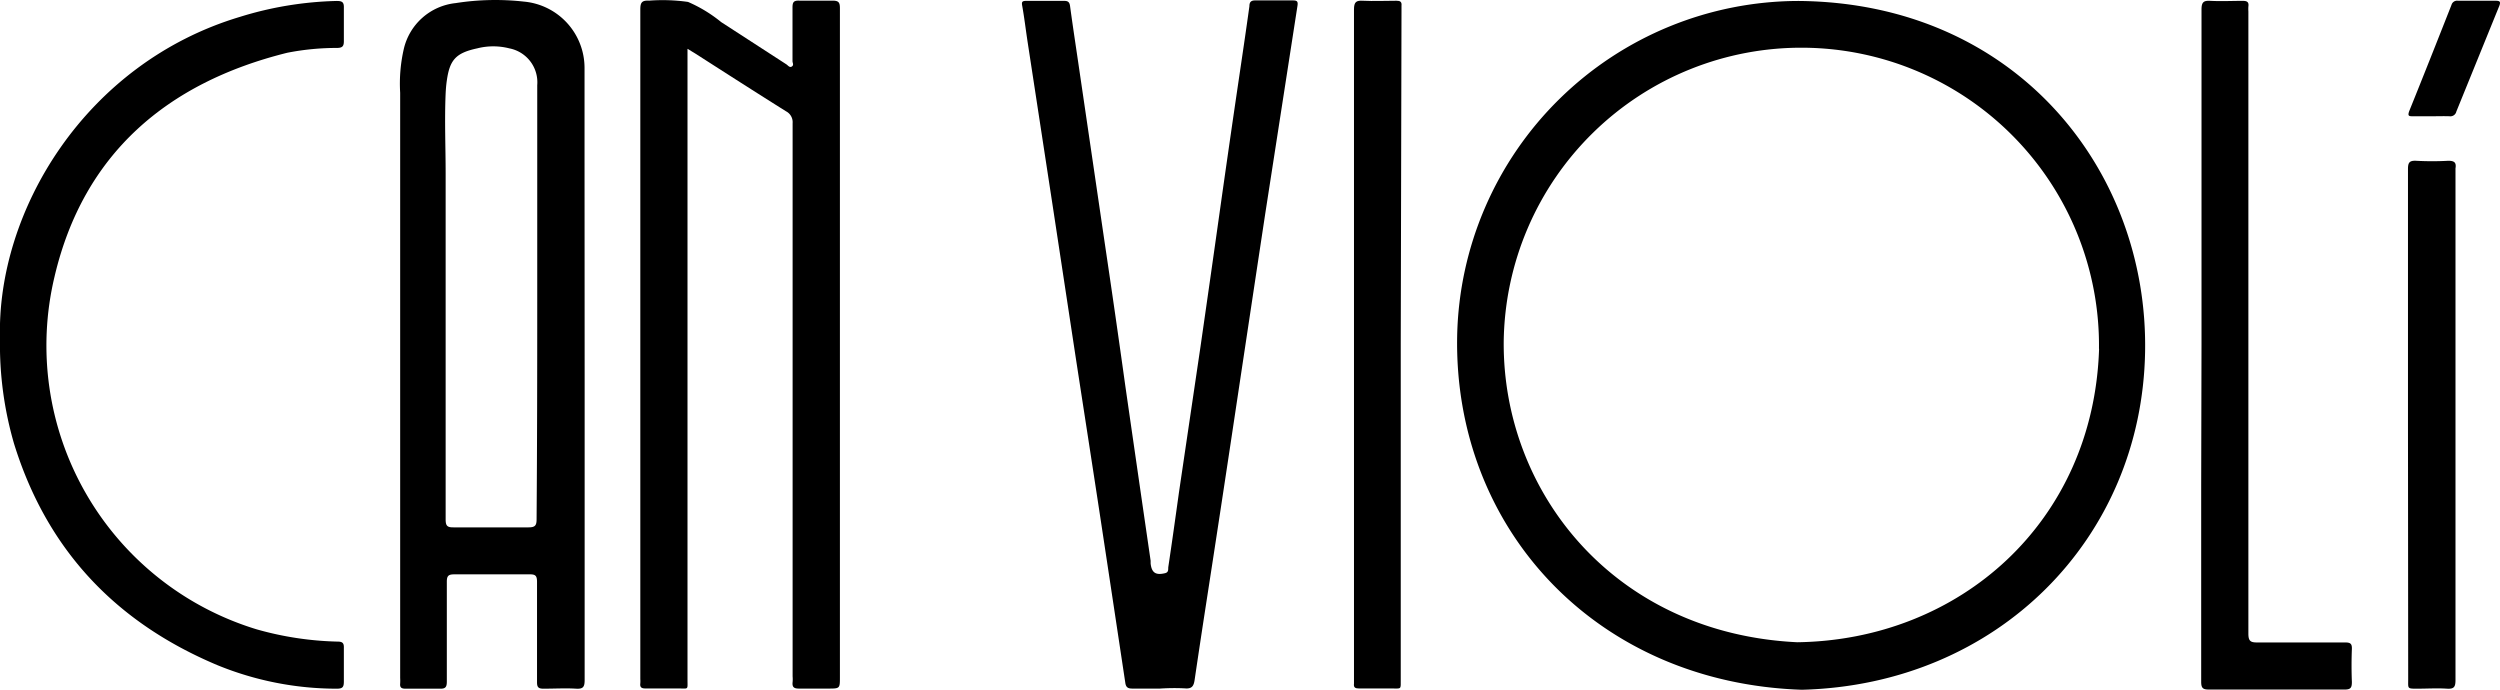
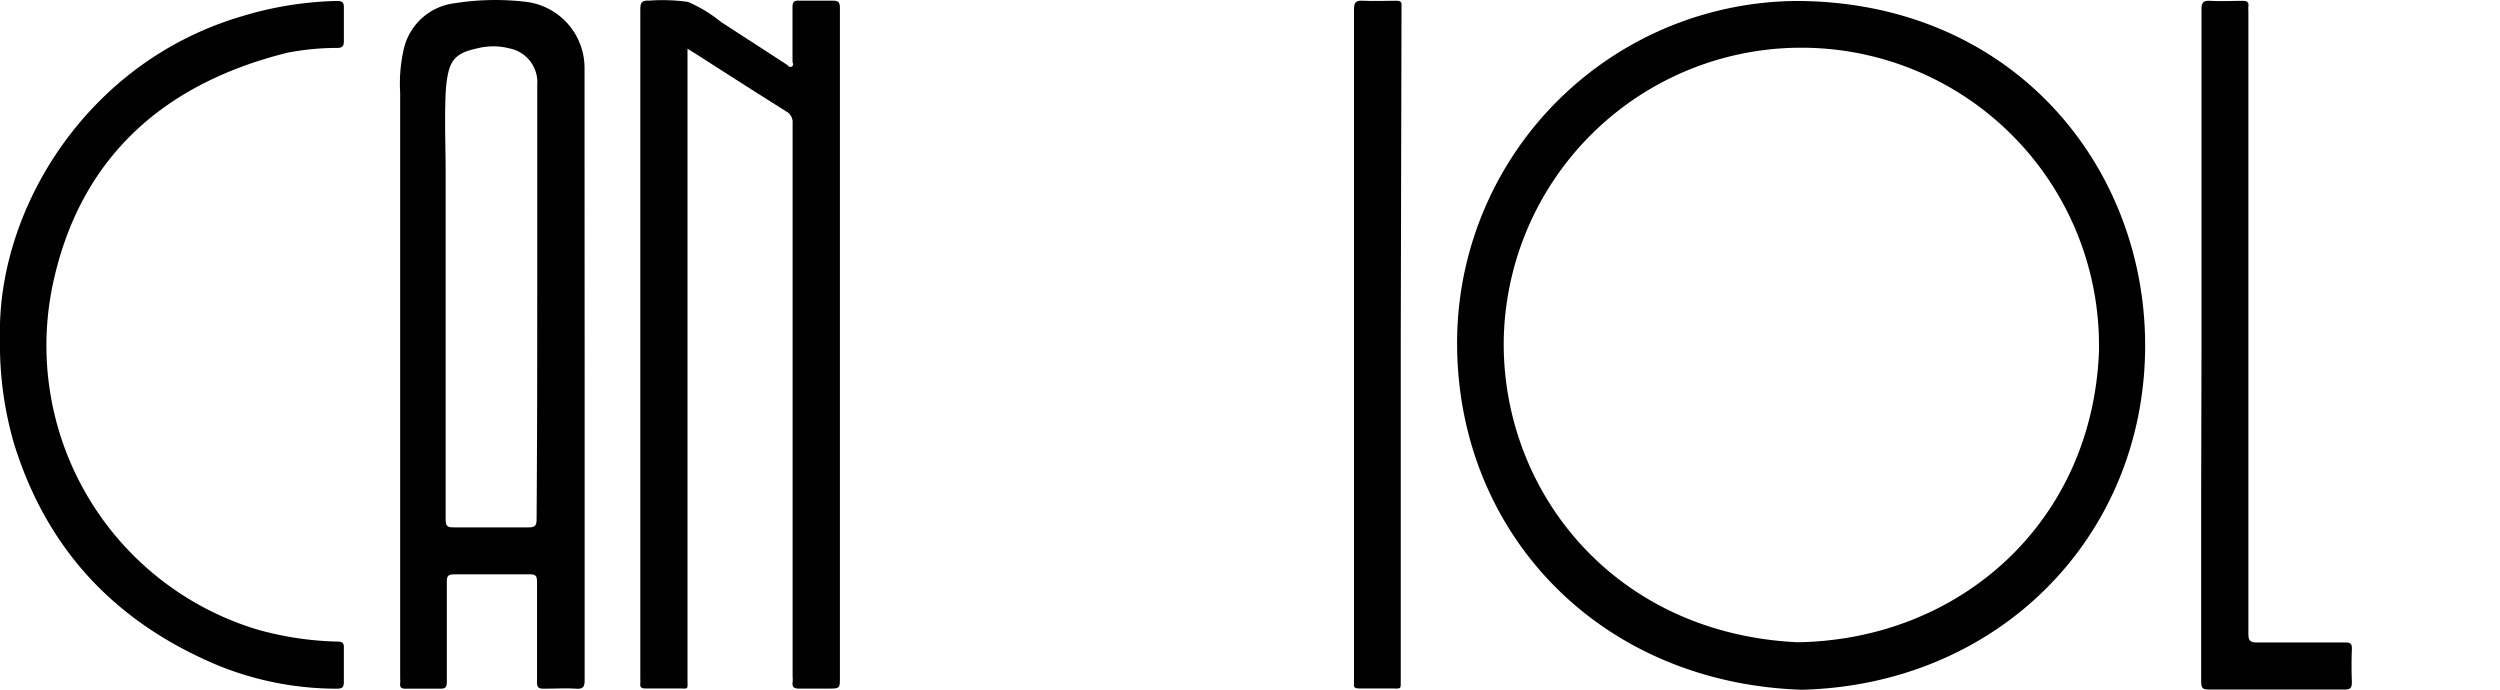
<svg xmlns="http://www.w3.org/2000/svg" viewBox="0 0 233.09 64.31">
  <g id="Capa_2" data-name="Capa 2">
    <g id="Capa_1-2" data-name="Capa 1">
      <path d="M167.7.09C188,.26,200.29,15.92,200,32.78c-.29,17.44-13.75,31.06-32,31.53-19.22-.64-32.48-15.06-32.14-33A31.89,31.89,0,0,1,167.7.09Zm28,32.43a27.75,27.75,0,0,0-55.5-.64c-.09,14,10.29,27.17,27.36,28C182.68,59.68,195.19,48.72,195.71,32.52Z" />
      <path d="M54.51,34.9q0,14.25,0,28.5c0,.63-.13.85-.79.81-1-.06-2,0-3.06,0-.47,0-.59-.15-.59-.6,0-3.13,0-6.25,0-9.37,0-.57-.16-.7-.7-.69q-3.52,0-7,0c-.53,0-.71.11-.71.68,0,3.1,0,6.21,0,9.31,0,.5-.11.69-.65.67-1.07,0-2.13,0-3.19,0-.37,0-.55-.09-.51-.48a4.64,4.64,0,0,0,0-.53q0-27.27,0-54.55a14.4,14.4,0,0,1,.34-4.09A5.56,5.56,0,0,1,42.48.29,23.86,23.86,0,0,1,48.85.15,6.21,6.21,0,0,1,54.5,6.33c0,2.76,0,5.53,0,8.3Zm-4.42-6.83h0V7.94a3.22,3.22,0,0,0-2.6-3.43,6.05,6.05,0,0,0-3,0c-2,.43-2.56,1.08-2.83,3-.06.4-.09.8-.11,1.19-.11,2.51,0,5,0,7.51q0,16.11,0,32.22c0,.58.14.75.73.74,2.33,0,4.65,0,7,0,.64,0,.75-.2.75-.78C50.08,41.62,50.09,34.84,50.09,28.07Z" />
      <path d="M64.1,4.55v58.8c0,1,.12.84-.85.84s-2,0-3.06,0c-.37,0-.54-.1-.49-.48a2.67,2.67,0,0,0,0-.4q0-31.2,0-62.4c0-.64.11-.89.82-.85a16.8,16.8,0,0,1,3.63.12,13.12,13.12,0,0,1,3.09,1.88L73.32,6c.15.1.3.34.51.2s.06-.33.06-.5c0-1.66,0-3.32,0-5,0-.48.1-.66.62-.64,1,0,2.08,0,3.12,0,.58,0,.68.19.68.71,0,7.4,0,14.8,0,22.2V63.13c0,1.07,0,1.07-1.11,1.07-.9,0-1.81,0-2.72,0-.48,0-.63-.16-.58-.61a3.11,3.11,0,0,0,0-.53q0-25.78,0-51.57a1.14,1.14,0,0,0-.61-1.11C70.47,8.61,67.66,6.81,64.84,5Z" />
-       <path d="M108.16,64.2c-.86,0-1.73,0-2.59,0-.41,0-.59-.12-.65-.53q-1.14-7.57-2.29-15.16c-.77-5.07-1.56-10.14-2.34-15.22L98.13,19.07,95.79,3.78c-.16-1.07-.29-2.15-.48-3.22-.08-.41,0-.48.42-.48,1.15,0,2.3,0,3.46,0,.38,0,.53.1.58.5.27,2,.58,4,.87,6L103,22.65q1,6.71,1.93,13.4,1.17,8.12,2.35,16.23l0,.26c.1.87.48,1.11,1.35.9.36-.09.27-.38.3-.59.35-2.32.67-4.64,1-7l2-13.53q.9-6.24,1.78-12.49t1.78-12.35c.34-2.3.68-4.59,1-6.9,0-.36.13-.55.55-.54,1.17,0,2.34,0,3.52,0,.4,0,.47.12.41.51q-1.5,9.68-3,19.35-1.43,9.45-2.85,18.9-1.35,9-2.73,17.91-.51,3.31-1,6.63c-.08.58-.22.91-.93.84A19.93,19.93,0,0,0,108.16,64.2Z" />
      <path d="M0,31.55C-.32,19.71,7.93,5.9,22.38,1.57a32.86,32.86,0,0,1,9-1.48c.49,0,.7.08.68.64,0,1,0,2.08,0,3.12,0,.48-.16.6-.59.62a23.82,23.82,0,0,0-4.69.45c-11.22,2.79-19,9.43-21.69,20.85A27.66,27.66,0,0,0,23.94,58.68a30,30,0,0,0,7.52,1.14c.46,0,.62.12.6.6q0,1.56,0,3.12c0,.51-.11.67-.65.67A29.37,29.37,0,0,1,20.23,62C10.74,58,4.36,51.22,1.31,41.37A33.07,33.07,0,0,1,0,31.55Z" />
      <path d="M205.26,32.12q0-15.61,0-31.23c0-.71.21-.85.85-.81,1,.05,2,0,3,0,.41,0,.58.12.52.53a3.53,3.53,0,0,0,0,.46q0,29,0,58c0,.68.18.84.84.83,2.73,0,5.45,0,8.18,0,.49,0,.65.11.63.62q-.06,1.53,0,3.06c0,.54-.11.71-.68.71q-6.31,0-12.63,0c-.56,0-.74-.11-.74-.72,0-6.09,0-12.18,0-18.27Z" />
      <path d="M130.6,32.1V63.33c0,1,.09.86-.9.86h-3c-.34,0-.51-.09-.46-.45,0-.11,0-.22,0-.33q0-31.26,0-62.53c0-.7.21-.85.85-.81,1,.05,2.08,0,3.12,0,.34,0,.5.1.46.46,0,.17,0,.35,0,.53Z" />
-       <path d="M224.51,39.61q0-11.92,0-23.85c0-.59.13-.8.76-.77a27.11,27.11,0,0,0,3,0c.58,0,.76.18.67.71v.07q0,23.82,0,47.63c0,.64-.13.85-.79.81-.93-.06-1.86,0-2.79,0s-.83,0-.83-.87Z" />
-       <path d="M226.71,10.84c-.57,0-1.15,0-1.72,0-.37,0-.54,0-.36-.49,1.33-3.29,2.64-6.6,3.94-9.9a.54.54,0,0,1,.6-.38c1.18,0,2.35,0,3.52,0,.43,0,.47.13.33.49q-2,4.92-4,9.84a.57.57,0,0,1-.63.44C227.87,10.82,227.29,10.84,226.71,10.84Z" />
    </g>
  </g>
</svg>